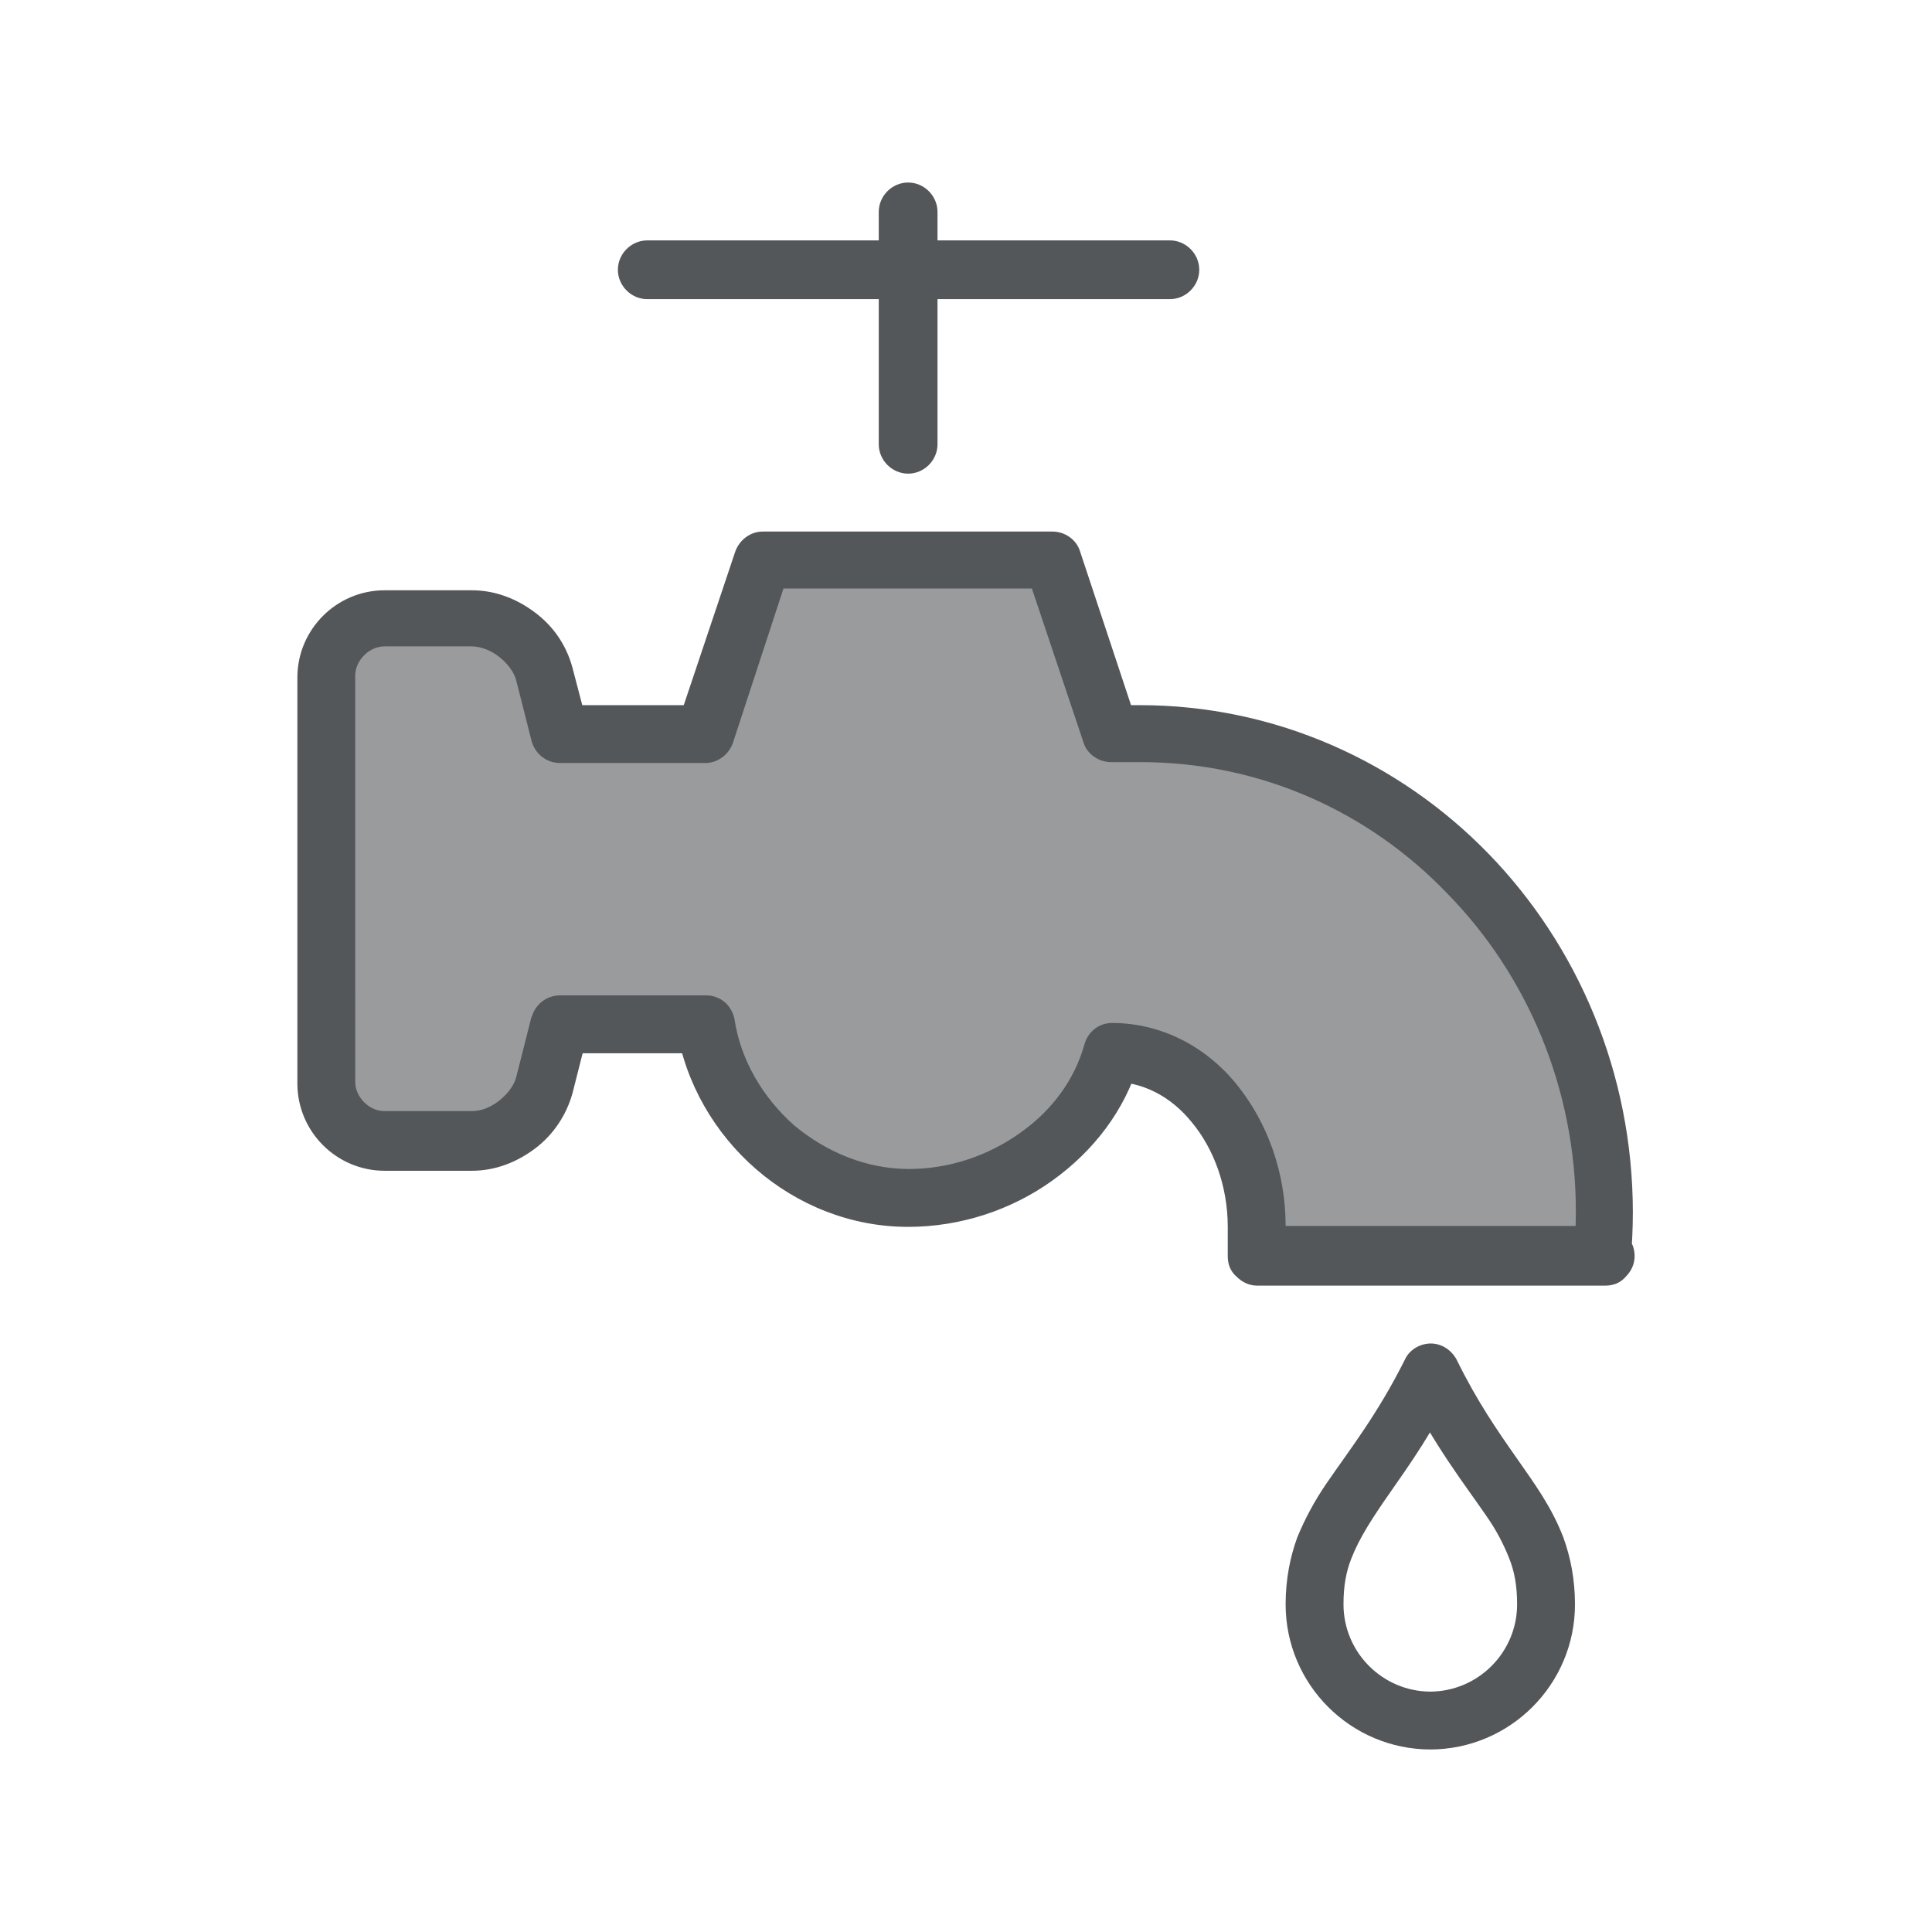
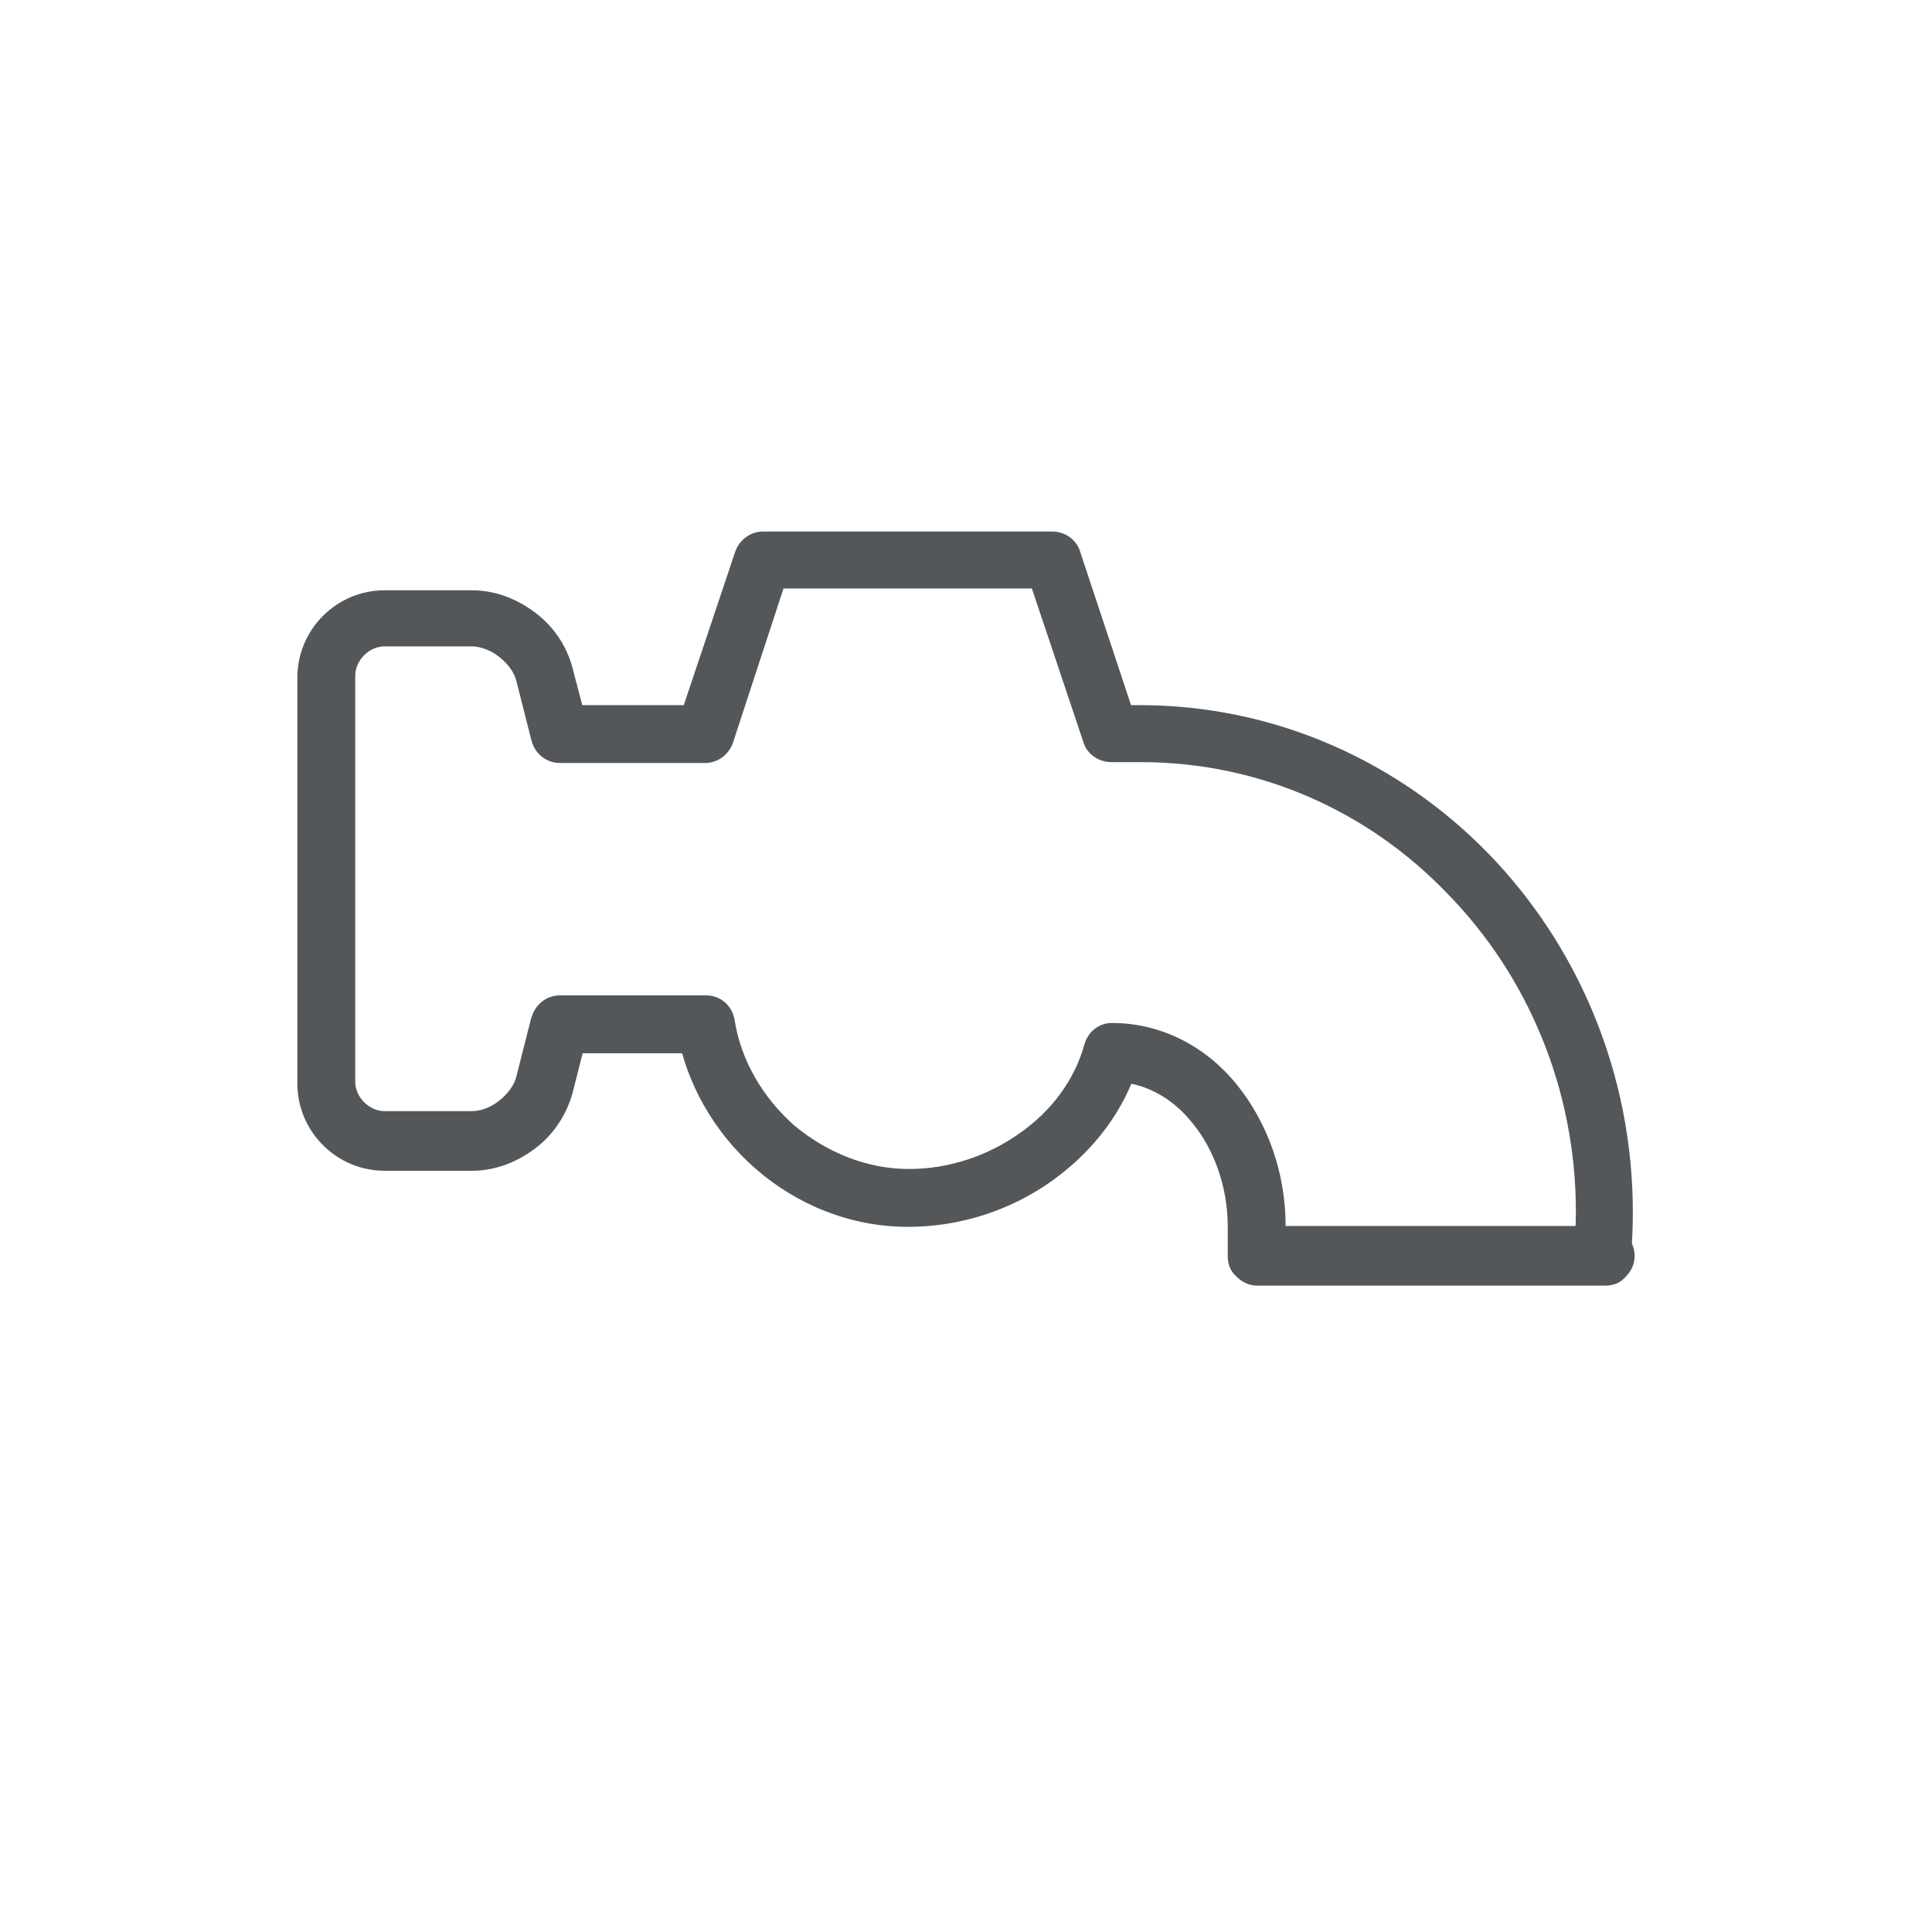
<svg xmlns="http://www.w3.org/2000/svg" version="1.1" id="Icons" x="0px" y="0px" viewBox="0 0 217 217" style="enable-background:new 0 0 217 217;" xml:space="preserve">
  <style type="text/css">
	.st0{opacity:0.59;fill:#54575A;}
	.st1{fill:#54575A;}
</style>
  <g>
-     <path class="st0" d="M141.1,141.1v-3.3c0-10.8-7.3-19.6-16.3-19.6c-2.7,9.4-12.3,16.3-22.8,16.3c-11,0-21-8.6-22.8-19.6H62.9   l-1.7,6.7c-0.9,3.5-4.5,6.3-8.1,6.3h-9.8c-3.6,0-6.5-2.9-6.5-6.5V75.9c0-3.6,2.9-6.5,6.5-6.5h9.8c3.6,0,7.2,2.8,8.1,6.3l1.7,6.7   h16.3l6.5-19.6h32.6l6.5,19.6h3.3c28.7,0,52.1,24.1,52.1,53.8c0,0.6,0,1.2,0,1.7l-0.1,3.2H141.1z" />
-     <path class="st1" d="M72.7,33.6h58.7c1.8,0,3.3-1.5,3.3-3.3c0-1.8-1.5-3.3-3.3-3.3H72.7c-1.8,0-3.3,1.5-3.3,3.3   C69.4,32.1,70.9,33.6,72.7,33.6" />
-     <path class="st1" d="M98.7,23.8v26.1c0,1.8,1.5,3.3,3.3,3.3c1.8,0,3.3-1.5,3.3-3.3V23.8c0-1.8-1.5-3.3-3.3-3.3   C100.2,20.5,98.7,22,98.7,23.8" />
-     <path class="st1" d="M160.6,193.2v3.3c9,0,16.3-7.3,16.3-16.3c0-2.8-0.5-5.3-1.3-7.5c-1.3-3.4-3.2-6-5.3-9c-2.1-3-4.4-6.3-6.7-11   c-0.6-1.1-1.7-1.8-2.9-1.8c-1.2,0-2.4,0.7-2.9,1.8c-3.1,6.2-6.2,10.1-8.8,13.9c-1.3,1.9-2.4,3.9-3.3,6.1c-0.8,2.2-1.3,4.7-1.3,7.5   c0,9,7.3,16.3,16.3,16.3V193.2V190c-5.4,0-9.8-4.4-9.8-9.8c0-2.1,0.3-3.7,0.9-5.2c0.9-2.3,2.4-4.6,4.5-7.6c2.1-3,4.7-6.7,7.2-11.8   l-2.9-1.5l-2.9,1.5c3.4,6.8,6.8,11.1,9.2,14.6c1.2,1.7,2,3.3,2.6,4.8c0.6,1.5,0.9,3.1,0.9,5.2c0,5.4-4.4,9.8-9.8,9.8V193.2z" />
    <path class="st1" d="M62.9,115l-3.2-0.8l-1.7,6.7c-0.2,0.9-0.9,1.9-1.9,2.7c-1,0.8-2.1,1.2-3.1,1.2h-9.8c-0.9,0-1.7-0.4-2.3-1   c-0.6-0.6-1-1.4-1-2.3V75.9c0-0.9,0.4-1.7,1-2.3c0.6-0.6,1.4-1,2.3-1h9.8c0.9,0,2.1,0.4,3.1,1.2c1,0.8,1.7,1.8,1.9,2.7l1.7,6.7   c0.4,1.5,1.7,2.5,3.2,2.5h16.3c1.4,0,2.6-0.9,3.1-2.2L88,66.1h27.9l5.8,17.3c0.4,1.3,1.7,2.2,3.1,2.2c0,0,2.2,0,3.3,0   c13.5,0,25.7,5.6,34.5,14.8c8.9,9.1,14.4,21.8,14.4,35.7c0,1.6-0.1,3.1-0.2,4.6c-0.1,0.9,0.2,1.8,0.8,2.5c0.6,0.7,1.5,1.1,2.4,1.1   h0.2c0.9,0,1.7-0.3,2.3-1c0.6-0.6,1-1.4,1-2.3c0-0.9-0.3-1.7-1-2.3c-0.6-0.6-1.4-1-2.3-1h-39.1v3.3h3.3c0,0,0-2.1,0-3.3   c0-6.1-2.1-11.7-5.5-15.9c-3.4-4.2-8.4-6.9-14-6.9c-1.5,0-2.7,1-3.1,2.4c-1.1,4-3.7,7.5-7.3,10c-3.5,2.5-7.9,4-12.4,4   c-4.8,0-9.3-1.9-12.9-4.9c-3.5-3.1-6-7.3-6.7-11.9c-0.3-1.6-1.6-2.7-3.2-2.7H62.9c-1.5,0-2.8,1-3.2,2.5L62.9,115v3.3h16.3V115   l-3.2,0.5c1,6.2,4.3,11.8,8.9,15.8c4.6,4,10.6,6.5,17.1,6.5c5.9,0,11.6-1.9,16.2-5.2c4.6-3.3,8.2-7.9,9.8-13.5l-3.1-0.9v3.3   c3.4,0,6.6,1.6,9,4.6c2.4,2.9,4,7.1,4,11.7c0,1.1,0,3.3,0,3.3c0,0.9,0.3,1.7,1,2.3c0.6,0.6,1.4,1,2.3,1h39.1c0.9,0,1.7-0.3,2.3-1   c0.6-0.6,1-1.4,1-2.3c0-0.9-0.3-1.7-1-2.3c-0.6-0.6-1.4-1-2.3-1H180v3.3l3.2,0.3c0.1-1.7,0.2-3.4,0.2-5.2c0-15.7-6.2-30-16.2-40.3   c-10-10.3-23.9-16.7-39.2-16.7c-1.1,0-3.3,0-3.3,0v3.3l3.1-1l-6.5-19.6c-0.4-1.3-1.7-2.2-3.1-2.2H85.7c-1.4,0-2.6,0.9-3.1,2.2   l-5.8,17.3H65.4l-1.1-4.2c-0.7-2.6-2.2-4.7-4.2-6.2c-2-1.5-4.4-2.5-7.1-2.5h-9.8c-5.4,0-9.8,4.4-9.8,9.8v45.6   c0,5.4,4.4,9.8,9.8,9.8h9.8c2.7,0,5.1-1,7.1-2.5c2-1.5,3.5-3.7,4.2-6.2l1.7-6.7L62.9,115v3.3V115z" />
  </g>
</svg>